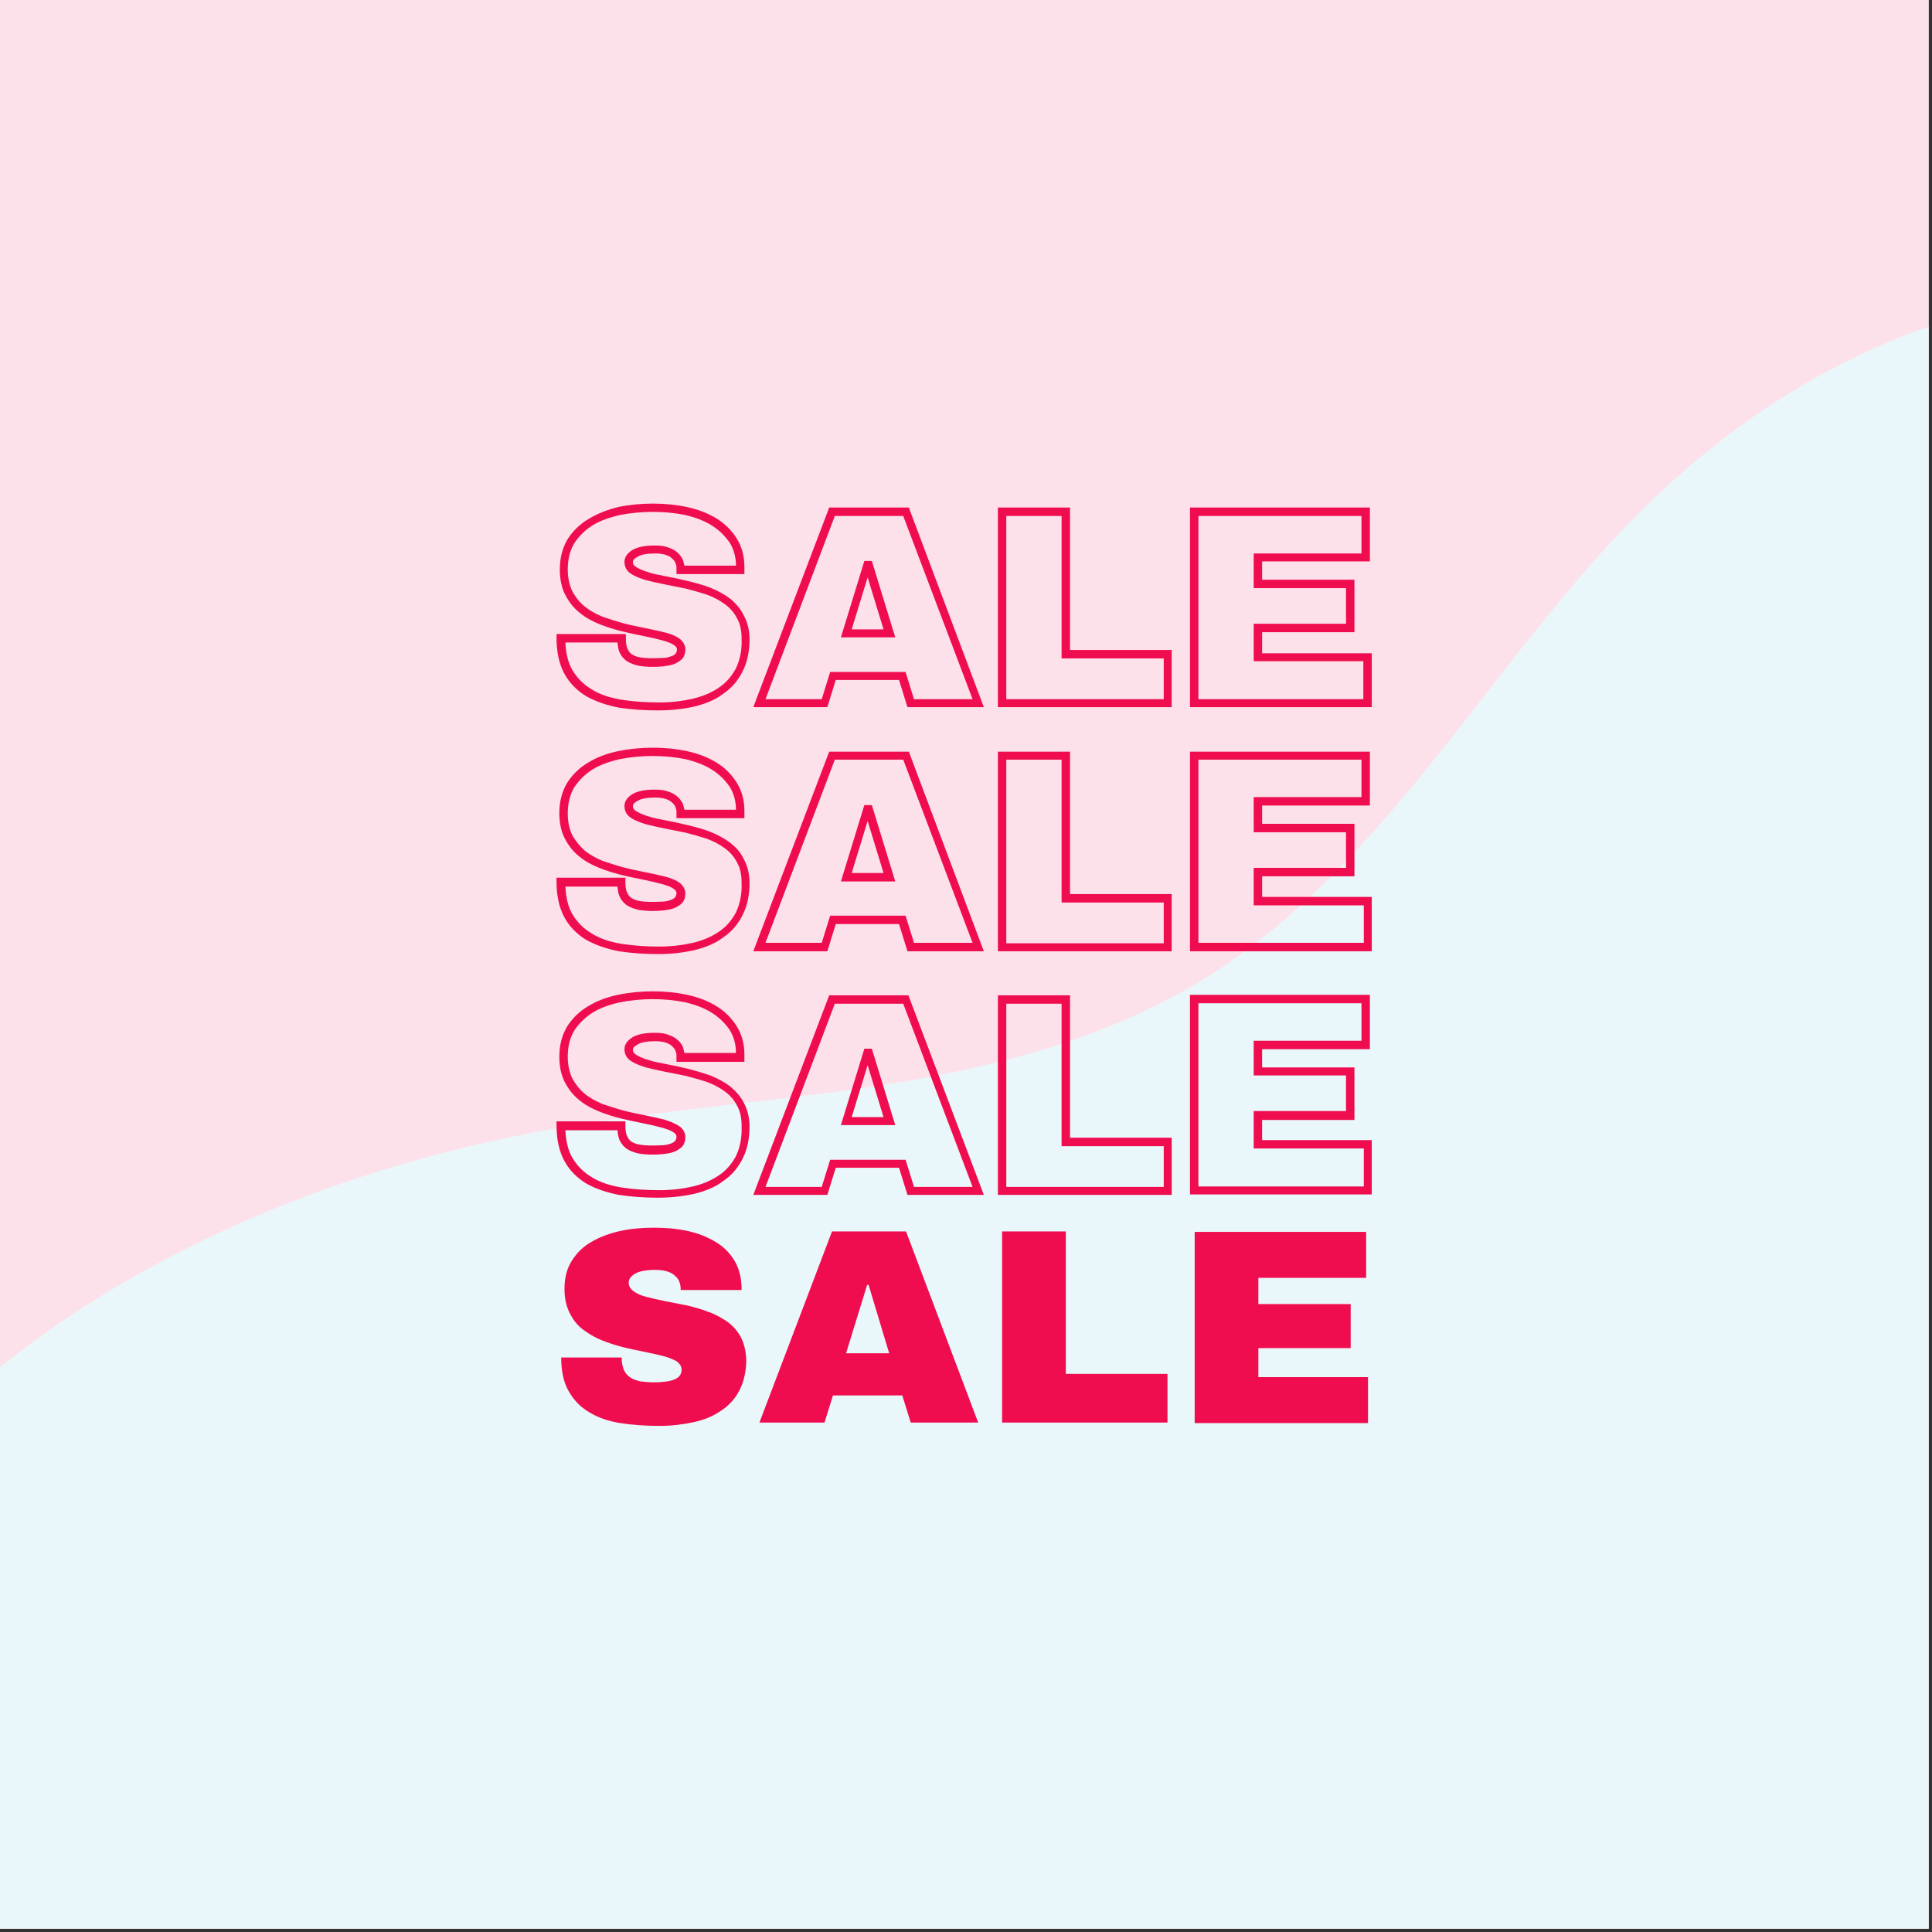
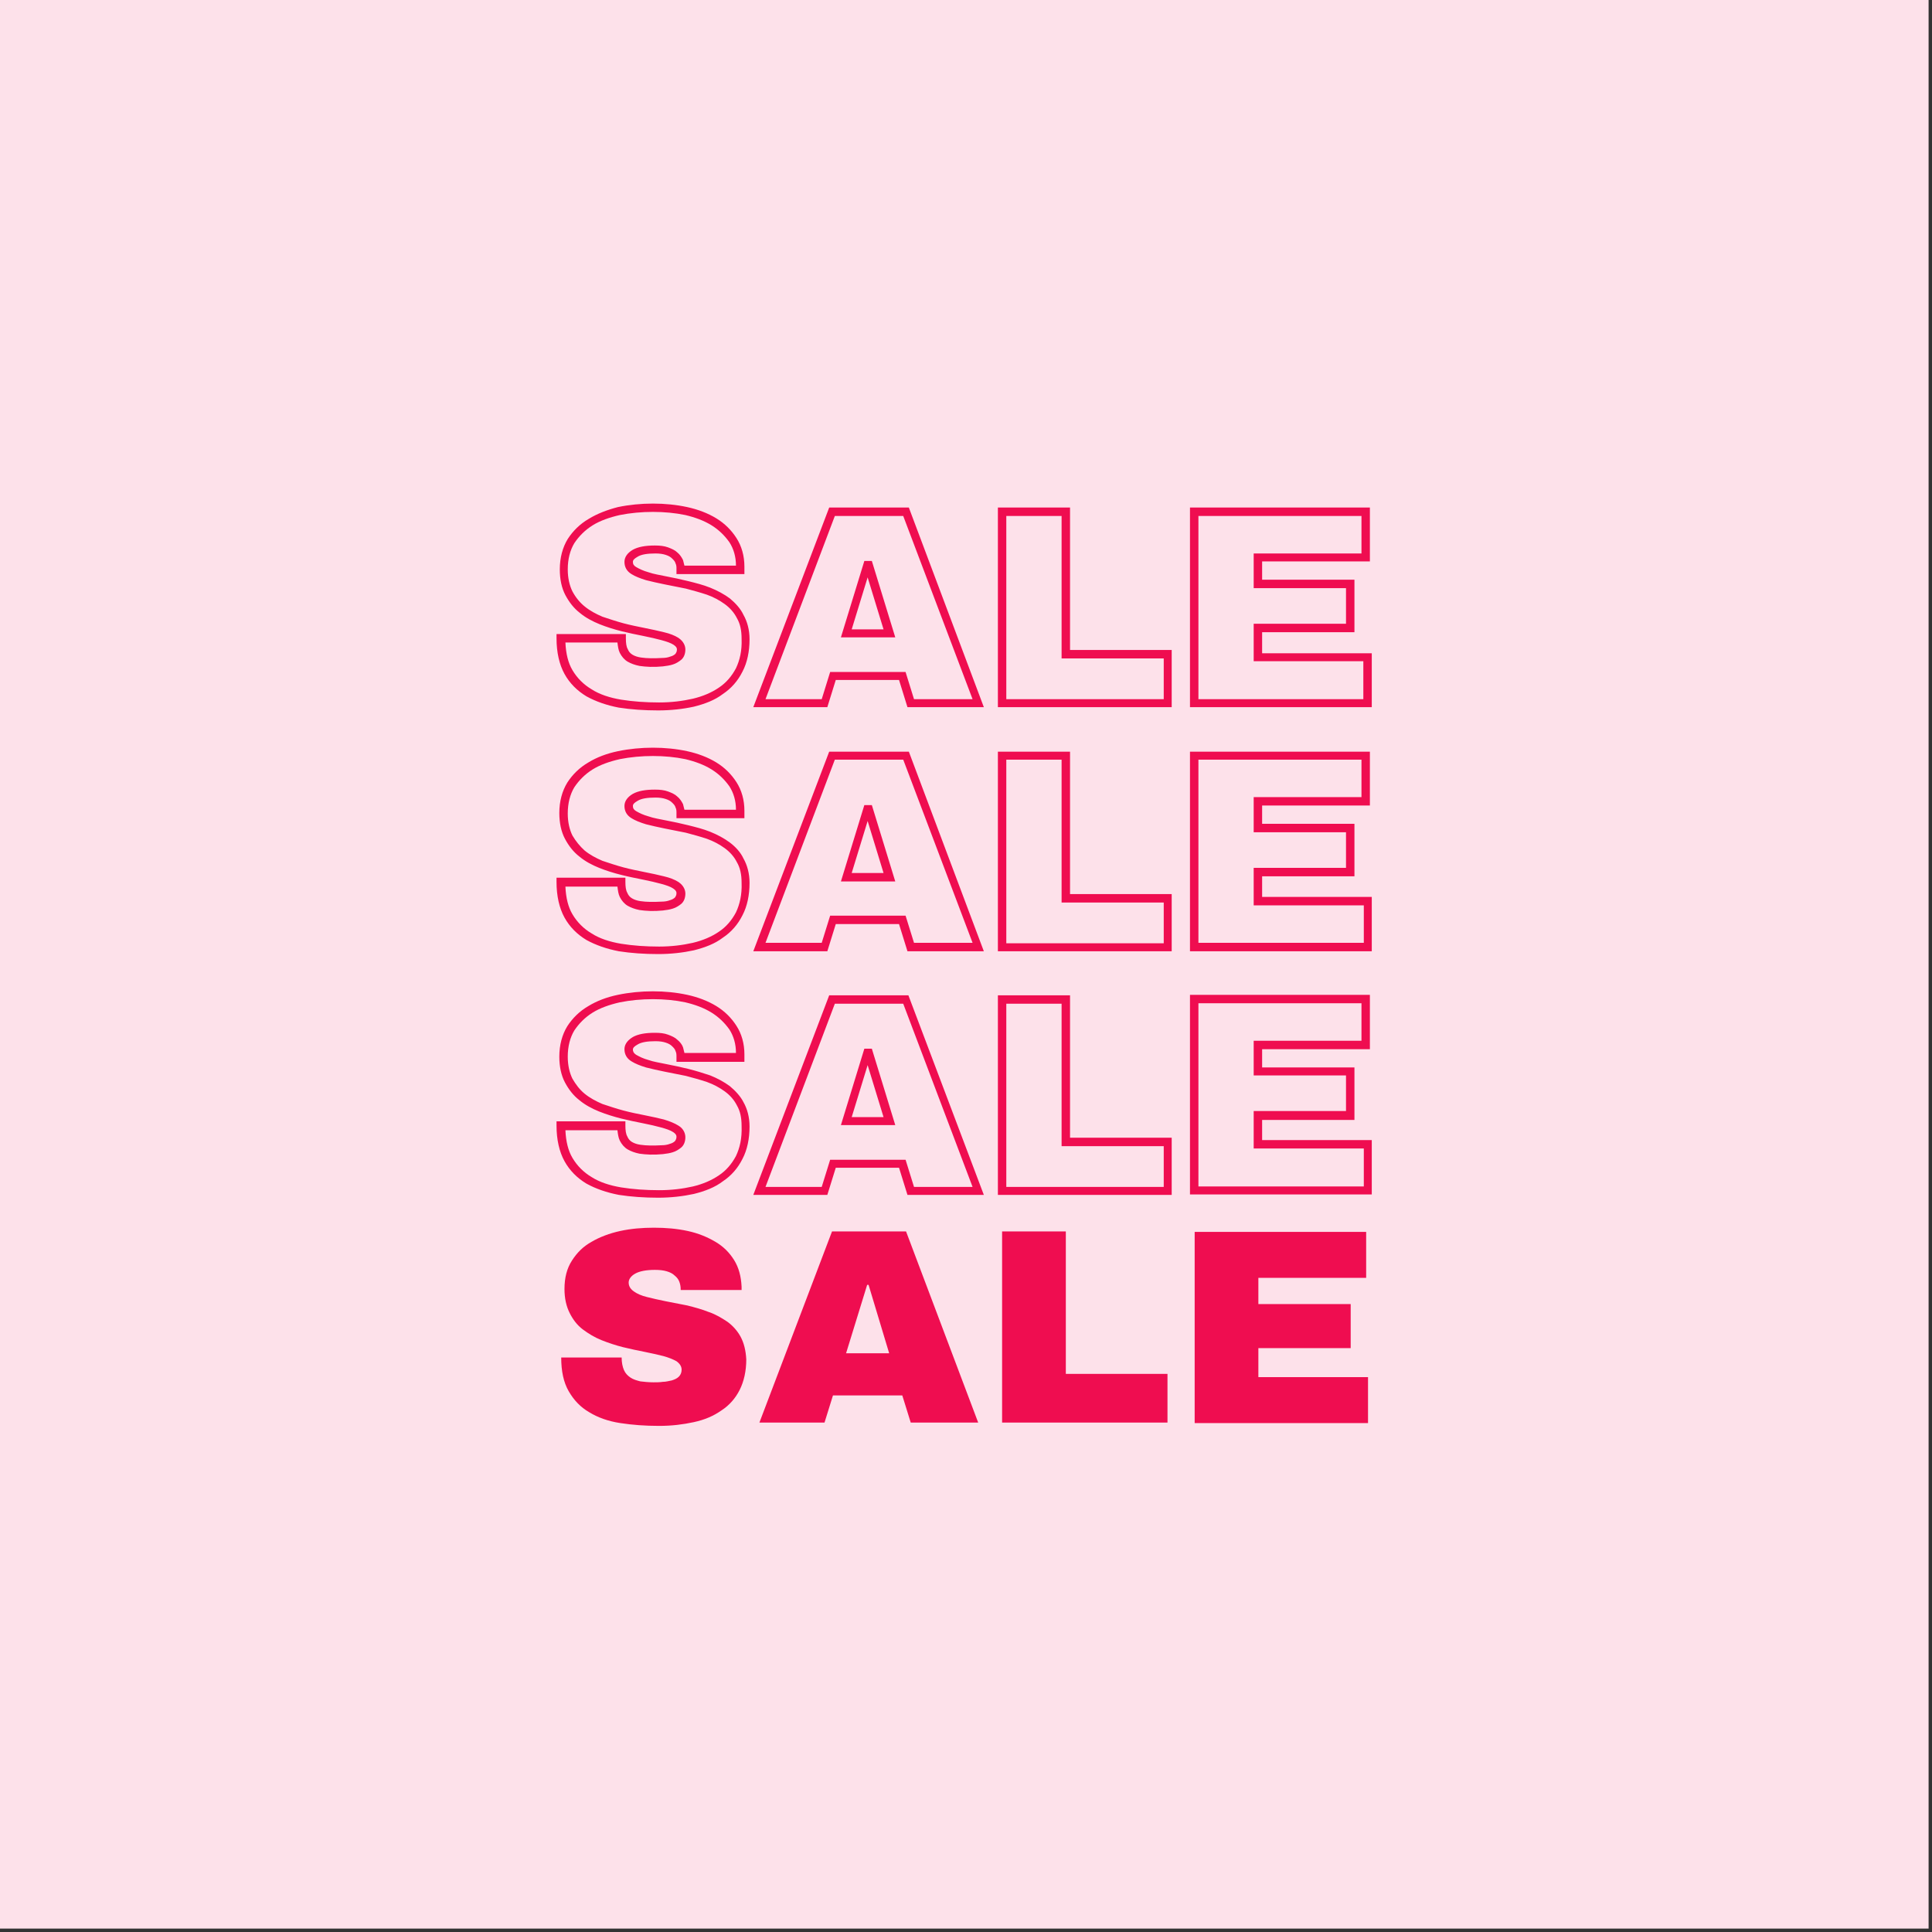
<svg xmlns="http://www.w3.org/2000/svg" width="377" zoomAndPan="magnify" viewBox="0 0 283.5 283.5" height="377" preserveAspectRatio="xMidYMid meet" version="1.0">
  <rect x="0" y="0" width="283.5" height="283.5" fill="#333333" stroke="none" />
  <defs>
    <clipPath id="a2a7660555">
-       <path d="M 0 42 L 283 42 L 283 283 L 0 283 Z M 0 42 " clip-rule="nonzero" />
-     </clipPath>
+       </clipPath>
    <clipPath id="c296ca9fe2">
      <path d="M -75.93 234.805 L 402.883 -34.871 L 535.516 200.621 L 56.707 470.297 Z M -75.93 234.805 " clip-rule="nonzero" />
    </clipPath>
    <clipPath id="9c21bc66b4">
-       <path d="M -75.93 234.805 L 402.883 -34.871 L 535.516 200.621 L 56.707 470.297 Z M -75.93 234.805 " clip-rule="nonzero" />
-     </clipPath>
+       </clipPath>
    <clipPath id="c364da3136">
      <path d="M 81.605 73.723 L 201.395 73.723 L 201.395 209.234 L 81.605 209.234 Z M 81.605 73.723 " clip-rule="nonzero" />
    </clipPath>
  </defs>
-   <path fill="#ffffff" d="M 0 0 L 283 0 L 283 283 L 0 283 Z M 0 0 " fill-opacity="1" fill-rule="nonzero" />
  <path fill="#fde1ea" d="M 0 0 L 283 0 L 283 283 L 0 283 Z M 0 0 " fill-opacity="1" fill-rule="nonzero" />
  <g clip-path="url(#a2a7660555)">
    <g clip-path="url(#c296ca9fe2)">
      <g clip-path="url(#9c21bc66b4)">
-         <path fill="#e9f7fa" d="M -19.969 220.328 C 5.324 189.312 44.281 171.785 83.758 165.195 C 99.488 162.57 115.445 161.512 131.184 158.941 C 146.922 156.375 162.66 152.195 176.277 143.891 C 190.105 135.457 201.125 123.16 211.23 110.504 C 221.336 97.844 230.801 84.574 242.477 73.344 C 256.234 60.117 273.125 49.875 291.668 45.371 C 310.211 40.867 330.426 42.359 347.449 50.98 C 363.492 59.102 376.152 73.051 392.613 80.285 C 410.617 88.191 431.18 87.238 450.254 92.008 C 459.793 94.391 469.152 98.336 476.418 104.957 C 480.051 108.27 483.121 112.23 485.211 116.68 C 487.305 121.125 488.406 126.066 488.168 130.977 C 487.906 136.348 486.055 141.574 483.27 146.172 C 480.48 150.77 476.781 154.766 472.707 158.277 C 464.562 165.293 454.961 170.391 446.242 176.684 C 421.172 194.781 404.449 221.859 385.027 245.918 C 361.5 275.055 332.031 301.129 296.117 311.734 C 283.227 315.543 269.832 317.266 256.621 319.727 C 243.406 322.191 230.141 325.48 218.441 332.094 C 199.234 342.953 185.984 361.676 173.594 379.934 C 166.77 389.992 159.988 400.121 152.023 409.305 C 144.059 418.484 134.828 426.75 124.027 432.32 C 113.223 437.891 100.734 440.645 88.746 438.641 C 82.754 437.641 76.938 435.457 71.871 432.105 C 66.801 428.75 62.492 424.215 59.57 418.887 C 56.691 413.641 55.191 407.734 54.41 401.801 C 53.633 395.871 53.543 389.871 53.328 383.891 C 53.109 377.914 52.762 371.906 51.465 366.062 C 50.172 360.223 47.891 354.512 44.148 349.848 C 40.738 345.594 36.207 342.328 31.328 339.891 C 26.449 337.453 21.215 335.812 15.938 334.438 C 5.383 331.684 -5.621 329.879 -15.141 324.555 C -23.801 319.715 -30.801 312.094 -35.32 303.266 C -39.844 294.434 -41.926 284.434 -41.789 274.512 C -41.516 254.672 -32.508 235.707 -19.969 220.328 Z M -19.969 220.328 " fill-opacity="1" fill-rule="nonzero" />
-       </g>
+         </g>
    </g>
  </g>
  <g clip-path="url(#c364da3136)">
    <path fill="#ef0d50" d="M 107.102 87.816 C 106.277 87.199 105.246 86.648 104.215 86.234 C 103.184 85.82 102.082 85.547 100.984 85.273 C 99.883 84.996 98.852 84.789 97.82 84.586 C 96.855 84.379 95.895 84.242 95.137 83.965 C 94.383 83.758 93.832 83.484 93.352 83.211 C 93.008 83.004 92.871 82.797 92.871 82.453 C 92.871 82.18 93.074 81.973 93.559 81.695 C 94.105 81.352 95 81.215 96.168 81.215 C 96.789 81.215 97.27 81.285 97.684 81.422 C 98.094 81.559 98.371 81.695 98.645 81.973 C 98.852 82.18 99.059 82.383 99.125 82.66 C 99.266 82.934 99.266 83.211 99.266 83.484 L 99.266 84.242 L 109.234 84.242 L 109.234 83.141 C 109.234 81.559 108.82 80.117 108.062 78.945 C 107.309 77.777 106.344 76.816 105.109 76.059 C 103.871 75.305 102.426 74.754 100.844 74.41 C 97.684 73.723 93.969 73.723 90.668 74.41 C 89.09 74.82 87.645 75.371 86.406 76.129 C 85.102 76.883 84.07 77.914 83.312 79.086 C 82.559 80.32 82.145 81.836 82.145 83.555 C 82.145 84.996 82.418 86.305 82.969 87.336 C 83.52 88.367 84.207 89.262 85.102 89.949 C 85.926 90.637 86.957 91.184 87.988 91.598 C 89.02 92.012 90.121 92.355 91.219 92.629 C 92.32 92.902 93.352 93.109 94.383 93.316 C 95.414 93.523 96.309 93.73 97.062 93.934 C 97.82 94.141 98.438 94.348 98.852 94.621 C 99.266 94.898 99.332 95.105 99.332 95.309 C 99.332 95.652 99.195 95.793 99.125 95.93 C 98.922 96.137 98.645 96.273 98.371 96.34 C 98.027 96.48 97.613 96.547 97.199 96.547 C 95.965 96.617 94.934 96.617 94.039 96.48 C 93.559 96.41 93.145 96.273 92.801 96.066 C 92.457 95.859 92.25 95.586 92.113 95.242 C 91.906 94.898 91.84 94.348 91.84 93.66 L 91.84 93.043 L 81.664 93.043 L 81.664 93.66 C 81.664 95.723 82.074 97.512 82.832 98.887 C 83.59 100.262 84.688 101.359 86.062 102.184 C 87.438 102.941 89.02 103.492 90.809 103.836 C 92.594 104.109 94.52 104.246 96.582 104.246 C 98.438 104.246 100.227 104.043 101.809 103.699 C 103.457 103.285 104.902 102.734 106.07 101.84 C 107.309 101.016 108.27 99.918 108.957 98.543 C 109.645 97.234 109.988 95.586 109.988 93.797 C 109.988 92.422 109.645 91.184 109.094 90.223 C 108.684 89.328 107.926 88.504 107.102 87.816 Z M 107.996 98.059 C 107.375 99.23 106.551 100.191 105.52 100.879 C 104.422 101.637 103.113 102.184 101.672 102.527 C 100.156 102.871 98.508 103.078 96.719 103.078 C 94.727 103.078 92.871 102.941 91.152 102.668 C 89.5 102.391 87.988 101.91 86.82 101.152 C 85.652 100.465 84.688 99.504 84 98.336 C 83.383 97.305 83.039 95.93 82.969 94.277 L 90.602 94.277 C 90.668 94.828 90.738 95.379 90.945 95.793 C 91.219 96.34 91.633 96.824 92.113 97.098 C 92.594 97.371 93.145 97.578 93.832 97.715 C 94.793 97.855 95.895 97.922 97.27 97.785 C 97.82 97.715 98.301 97.648 98.715 97.512 C 99.195 97.371 99.609 97.098 99.953 96.824 C 100.363 96.48 100.57 95.93 100.57 95.309 C 100.57 94.828 100.363 94.141 99.539 93.59 C 98.988 93.246 98.301 92.973 97.406 92.766 C 96.582 92.559 95.621 92.355 94.59 92.148 C 93.559 91.941 92.527 91.734 91.496 91.461 C 90.465 91.184 89.434 90.84 88.402 90.496 C 87.438 90.086 86.543 89.605 85.789 88.984 C 85.102 88.434 84.48 87.68 84 86.785 C 83.59 85.961 83.312 84.859 83.312 83.555 C 83.312 82.039 83.656 80.734 84.277 79.703 C 84.965 78.672 85.855 77.777 86.957 77.09 C 88.059 76.402 89.434 75.922 90.945 75.578 C 94.039 74.961 97.613 74.961 100.57 75.578 C 102.016 75.922 103.32 76.402 104.422 77.09 C 105.52 77.777 106.344 78.602 107.031 79.566 C 107.652 80.527 107.996 81.695 107.996 83.004 L 100.434 83.004 C 100.363 82.727 100.297 82.453 100.227 82.18 C 100.02 81.766 99.746 81.352 99.402 81.078 C 99.059 80.734 98.578 80.527 98.027 80.32 C 97.477 80.117 96.855 80.047 96.102 80.047 C 94.656 80.047 93.625 80.254 92.871 80.664 C 92.043 81.148 91.633 81.766 91.633 82.453 C 91.633 83.211 91.977 83.828 92.664 84.242 C 93.215 84.586 93.902 84.859 94.793 85.133 C 95.621 85.34 96.512 85.547 97.543 85.754 C 98.578 85.961 99.609 86.164 100.641 86.371 C 101.672 86.648 102.703 86.922 103.734 87.266 C 104.695 87.609 105.59 88.09 106.344 88.641 C 107.102 89.191 107.719 89.879 108.133 90.703 C 108.613 91.527 108.82 92.492 108.82 93.73 C 108.891 95.516 108.547 96.891 107.996 98.059 Z M 126.832 82.316 L 123.395 93.523 L 131.371 93.523 L 127.934 82.316 Z M 124.977 92.355 L 127.316 84.723 L 129.652 92.355 Z M 121.676 74.477 L 110.539 103.766 L 121.402 103.766 L 122.641 99.777 L 131.922 99.777 L 133.16 103.766 L 144.367 103.766 L 133.363 74.477 Z M 134.121 102.598 L 132.883 98.609 L 121.816 98.609 L 120.578 102.598 L 112.328 102.598 L 122.504 75.715 L 132.539 75.715 L 142.715 102.598 Z M 157.016 74.477 L 146.43 74.477 L 146.43 103.766 L 171.934 103.766 L 171.934 95.379 L 157.016 95.379 Z M 170.766 96.617 L 170.766 102.598 L 147.664 102.598 L 147.664 75.715 L 155.777 75.715 L 155.777 96.617 Z M 185.203 95.859 L 185.203 92.766 L 198.75 92.766 L 198.75 85.066 L 185.203 85.066 L 185.203 82.383 L 201.016 82.383 L 201.016 74.477 L 174.617 74.477 L 174.617 103.766 L 201.293 103.766 L 201.293 95.859 Z M 200.125 102.598 L 175.855 102.598 L 175.855 75.715 L 199.781 75.715 L 199.781 81.215 L 183.965 81.215 L 183.965 86.305 L 197.512 86.305 L 197.512 91.527 L 183.965 91.527 L 183.965 97.027 L 200.055 97.027 L 200.055 102.598 Z M 107.102 123.637 C 106.277 123.016 105.246 122.469 104.215 122.055 C 103.184 121.641 102.082 121.367 100.984 121.094 C 99.883 120.816 98.852 120.609 97.82 120.406 C 96.855 120.199 95.895 120.062 95.137 119.785 C 94.383 119.578 93.832 119.305 93.352 119.031 C 93.008 118.824 92.871 118.617 92.871 118.273 C 92.871 118 93.074 117.793 93.559 117.516 C 94.105 117.172 95 117.035 96.168 117.035 C 96.789 117.035 97.27 117.105 97.684 117.242 C 98.094 117.379 98.371 117.516 98.645 117.793 C 98.852 118 99.059 118.203 99.125 118.48 C 99.266 118.754 99.266 119.031 99.266 119.305 L 99.266 120.062 L 109.234 120.062 L 109.234 118.961 C 109.234 117.379 108.82 115.938 108.062 114.766 C 107.309 113.598 106.344 112.637 105.109 111.879 C 103.871 111.125 102.426 110.574 100.844 110.23 C 97.684 109.543 93.969 109.543 90.668 110.23 C 89.02 110.574 87.574 111.125 86.34 111.879 C 85.031 112.637 84 113.668 83.246 114.836 C 82.488 116.074 82.074 117.586 82.074 119.305 C 82.074 120.75 82.352 122.055 82.902 123.086 C 83.449 124.117 84.137 125.012 85.031 125.699 C 85.855 126.387 86.887 126.938 87.918 127.348 C 88.949 127.762 90.051 128.105 91.152 128.379 C 92.25 128.656 93.281 128.859 94.312 129.066 C 95.344 129.273 96.238 129.48 96.996 129.688 C 97.75 129.891 98.371 130.098 98.781 130.375 C 99.195 130.648 99.266 130.855 99.266 131.062 C 99.266 131.406 99.125 131.543 99.059 131.68 C 98.852 131.887 98.578 132.023 98.301 132.094 C 97.957 132.23 97.543 132.301 97.133 132.301 C 95.895 132.367 94.863 132.367 93.969 132.23 C 93.488 132.16 93.074 132.023 92.73 131.816 C 92.387 131.613 92.184 131.336 92.043 130.992 C 91.84 130.648 91.77 130.098 91.77 129.41 L 91.77 128.793 L 81.664 128.793 L 81.664 129.41 C 81.664 131.473 82.074 133.262 82.832 134.637 C 83.59 136.012 84.688 137.113 86.062 137.938 C 87.438 138.691 89.02 139.242 90.809 139.586 C 92.594 139.863 94.52 140 96.582 140 C 98.438 140 100.227 139.793 101.809 139.449 C 103.457 139.035 104.902 138.488 106.07 137.594 C 107.309 136.77 108.27 135.668 108.957 134.293 C 109.645 132.988 109.988 131.336 109.988 129.547 C 109.988 128.172 109.645 126.938 109.094 125.973 C 108.684 125.078 107.926 124.254 107.102 123.637 Z M 107.996 133.879 C 107.375 135.051 106.551 136.012 105.52 136.699 C 104.422 137.457 103.113 138.004 101.672 138.348 C 100.156 138.691 98.508 138.898 96.719 138.898 C 94.727 138.898 92.871 138.762 91.152 138.488 C 89.5 138.211 87.988 137.73 86.82 136.973 C 85.652 136.285 84.688 135.324 84 134.156 C 83.383 133.125 83.039 131.75 82.969 130.098 L 90.602 130.098 C 90.668 130.648 90.738 131.199 90.945 131.613 C 91.219 132.16 91.633 132.645 92.113 132.918 C 92.594 133.191 93.145 133.398 93.832 133.535 C 94.793 133.676 95.895 133.742 97.27 133.605 C 97.82 133.535 98.301 133.469 98.715 133.332 C 99.195 133.191 99.609 132.918 99.953 132.645 C 100.363 132.301 100.57 131.75 100.57 131.129 C 100.57 130.648 100.363 129.961 99.539 129.41 C 98.988 129.066 98.301 128.793 97.406 128.586 C 96.582 128.379 95.621 128.172 94.59 127.969 C 93.559 127.762 92.527 127.555 91.496 127.281 C 90.465 127.004 89.434 126.66 88.402 126.316 C 87.438 125.906 86.543 125.422 85.789 124.805 C 85.102 124.188 84.48 123.43 84 122.605 C 83.59 121.781 83.312 120.68 83.312 119.375 C 83.312 117.859 83.656 116.555 84.277 115.523 C 84.965 114.492 85.855 113.598 86.957 112.91 C 88.059 112.223 89.434 111.742 90.945 111.398 C 94.039 110.781 97.613 110.781 100.57 111.398 C 102.016 111.742 103.32 112.223 104.422 112.91 C 105.52 113.598 106.344 114.422 107.031 115.387 C 107.652 116.348 107.996 117.516 107.996 118.824 L 100.434 118.824 C 100.363 118.547 100.297 118.273 100.227 118 C 100.02 117.586 99.746 117.172 99.402 116.898 C 99.059 116.555 98.578 116.348 98.027 116.141 C 97.477 115.938 96.855 115.867 96.102 115.867 C 94.656 115.867 93.625 116.074 92.871 116.484 C 92.043 116.969 91.633 117.586 91.633 118.273 C 91.633 119.031 91.977 119.648 92.664 120.062 C 93.215 120.406 93.902 120.68 94.793 120.953 C 95.621 121.16 96.512 121.367 97.543 121.574 C 98.578 121.781 99.609 121.984 100.641 122.191 C 101.672 122.469 102.703 122.742 103.734 123.086 C 104.695 123.43 105.59 123.91 106.344 124.461 C 107.102 125.012 107.719 125.699 108.133 126.523 C 108.613 127.348 108.82 128.312 108.82 129.547 C 108.891 131.27 108.547 132.711 107.996 133.879 Z M 126.832 118.137 L 123.395 129.344 L 131.371 129.344 L 127.934 118.137 Z M 124.977 128.105 L 127.316 120.473 L 129.652 128.105 Z M 121.676 110.297 L 110.539 139.586 L 121.402 139.586 L 122.641 135.598 L 131.922 135.598 L 133.16 139.586 L 144.367 139.586 L 133.363 110.297 Z M 134.121 138.348 L 132.883 134.363 L 121.816 134.363 L 120.578 138.348 L 112.328 138.348 L 122.504 111.469 L 132.539 111.469 L 142.715 138.348 Z M 157.016 110.297 L 146.43 110.297 L 146.43 139.586 L 171.934 139.586 L 171.934 131.199 L 157.016 131.199 Z M 170.766 132.438 L 170.766 138.418 L 147.664 138.418 L 147.664 111.469 L 155.777 111.469 L 155.777 132.438 Z M 185.203 128.586 L 198.75 128.586 L 198.75 120.887 L 185.203 120.887 L 185.203 118.203 L 201.016 118.203 L 201.016 110.297 L 174.617 110.297 L 174.617 139.586 L 201.293 139.586 L 201.293 131.613 L 185.203 131.613 Z M 200.125 132.848 L 200.125 138.348 L 175.855 138.348 L 175.855 111.469 L 199.781 111.469 L 199.781 116.969 L 183.965 116.969 L 183.965 122.125 L 197.512 122.125 L 197.512 127.348 L 183.965 127.348 L 183.965 132.848 Z M 107.102 159.387 C 106.277 158.77 105.246 158.219 104.215 157.805 C 103.184 157.461 102.082 157.117 100.984 156.844 C 99.883 156.57 98.852 156.363 97.82 156.156 C 96.855 155.949 95.895 155.812 95.137 155.539 C 94.383 155.332 93.832 155.055 93.352 154.781 C 92.938 154.508 92.871 154.23 92.871 154.023 C 92.871 153.75 93.074 153.543 93.559 153.27 C 94.105 152.926 95 152.785 96.168 152.785 C 96.789 152.785 97.27 152.855 97.684 152.992 C 98.094 153.129 98.371 153.27 98.645 153.543 C 98.852 153.75 99.059 153.957 99.125 154.23 C 99.266 154.508 99.266 154.781 99.266 155.055 L 99.266 155.812 L 109.234 155.812 L 109.234 154.711 C 109.234 153.129 108.82 151.688 108.062 150.52 C 107.309 149.348 106.344 148.387 105.109 147.629 C 103.871 146.875 102.426 146.324 100.844 145.98 C 97.684 145.293 93.969 145.293 90.668 145.98 C 89.02 146.324 87.574 146.875 86.34 147.629 C 85.031 148.387 84 149.418 83.246 150.586 C 82.488 151.824 82.074 153.336 82.074 155.055 C 82.074 156.5 82.352 157.805 82.902 158.836 C 83.449 159.867 84.137 160.762 85.031 161.449 C 85.855 162.137 86.887 162.688 87.918 163.102 C 88.949 163.512 90.051 163.855 91.152 164.133 C 92.25 164.406 93.281 164.613 94.312 164.82 C 95.344 165.023 96.238 165.23 96.996 165.438 C 97.75 165.645 98.371 165.852 98.781 166.125 C 99.195 166.398 99.266 166.605 99.266 166.812 C 99.266 167.156 99.125 167.293 99.059 167.43 C 98.852 167.637 98.578 167.773 98.301 167.844 C 97.957 167.98 97.543 168.051 97.133 168.051 C 95.895 168.117 94.863 168.117 93.969 167.98 C 93.488 167.914 93.074 167.773 92.73 167.57 C 92.387 167.363 92.184 167.086 92.043 166.742 C 91.84 166.398 91.77 165.852 91.77 165.164 L 91.77 164.543 L 81.664 164.543 L 81.664 165.164 C 81.664 167.227 82.074 169.012 82.832 170.387 C 83.59 171.762 84.688 172.863 86.062 173.688 C 87.438 174.445 89.02 174.992 90.809 175.336 C 92.594 175.613 94.52 175.75 96.582 175.75 C 98.438 175.75 100.227 175.543 101.809 175.199 C 103.457 174.789 104.902 174.238 106.07 173.344 C 107.309 172.52 108.27 171.418 108.957 170.043 C 109.645 168.738 109.988 167.086 109.988 165.301 C 109.988 163.926 109.645 162.688 109.094 161.727 C 108.684 160.898 107.926 160.074 107.102 159.387 Z M 107.996 169.633 C 107.375 170.801 106.551 171.762 105.52 172.449 C 104.422 173.207 103.113 173.758 101.672 174.102 C 100.156 174.445 98.508 174.648 96.719 174.648 C 94.727 174.648 92.871 174.512 91.152 174.238 C 89.5 173.961 87.988 173.48 86.82 172.727 C 85.652 172.039 84.688 171.074 84 169.906 C 83.383 168.875 83.039 167.5 82.969 165.852 L 90.602 165.852 C 90.668 166.398 90.738 166.949 90.945 167.363 C 91.219 167.914 91.633 168.395 92.113 168.668 C 92.594 168.945 93.145 169.148 93.832 169.289 C 94.793 169.426 95.895 169.492 97.27 169.355 C 97.82 169.289 98.301 169.219 98.715 169.082 C 99.195 168.945 99.609 168.668 99.953 168.395 C 100.363 168.051 100.57 167.5 100.57 166.883 C 100.57 166.398 100.363 165.645 99.539 165.164 C 98.988 164.82 98.301 164.543 97.406 164.27 C 96.582 164.062 95.621 163.855 94.59 163.648 C 93.559 163.445 92.527 163.238 91.496 162.961 C 90.465 162.688 89.434 162.344 88.402 162 C 87.438 161.586 86.543 161.105 85.789 160.488 C 85.031 159.867 84.48 159.113 84 158.289 C 83.59 157.461 83.312 156.363 83.312 155.055 C 83.312 153.543 83.656 152.238 84.277 151.207 C 84.965 150.176 85.855 149.281 86.957 148.594 C 88.059 147.906 89.434 147.426 90.945 147.082 C 94.039 146.461 97.613 146.461 100.57 147.082 C 102.016 147.426 103.32 147.906 104.422 148.594 C 105.52 149.281 106.344 150.105 107.031 151.066 C 107.652 152.031 107.996 153.199 107.996 154.508 L 100.434 154.508 C 100.363 154.23 100.297 153.957 100.227 153.68 C 100.09 153.27 99.746 152.855 99.402 152.582 C 99.059 152.238 98.578 152.031 98.027 151.824 C 97.477 151.617 96.855 151.551 96.102 151.551 C 94.656 151.551 93.625 151.754 92.871 152.168 C 91.84 152.789 91.633 153.477 91.633 153.957 C 91.633 154.711 91.977 155.332 92.664 155.742 C 93.215 156.086 93.902 156.363 94.793 156.637 C 95.621 156.844 96.512 157.051 97.543 157.258 C 98.578 157.461 99.609 157.668 100.641 157.875 C 101.672 158.148 102.703 158.426 103.734 158.77 C 104.695 159.113 105.59 159.594 106.344 160.145 C 107.102 160.695 107.719 161.383 108.133 162.207 C 108.613 163.031 108.82 163.992 108.82 165.23 C 108.891 167.086 108.547 168.461 107.996 169.633 Z M 121.676 146.051 L 110.539 175.336 L 121.402 175.336 L 122.641 171.352 L 131.922 171.352 L 133.16 175.336 L 144.367 175.336 L 133.297 146.051 Z M 134.121 174.168 L 132.883 170.18 L 121.816 170.18 L 120.578 174.168 L 112.328 174.168 L 122.504 147.285 L 132.539 147.285 L 142.715 174.168 Z M 126.832 153.887 L 123.395 165.094 L 131.371 165.094 L 127.934 153.887 Z M 124.977 163.926 L 127.316 156.293 L 129.652 163.926 Z M 157.016 146.051 L 146.43 146.051 L 146.43 175.336 L 171.934 175.336 L 171.934 166.949 L 157.016 166.949 Z M 170.766 168.188 L 170.766 174.168 L 147.664 174.168 L 147.664 147.285 L 155.777 147.285 L 155.777 168.188 Z M 185.203 164.336 L 198.75 164.336 L 198.75 156.637 L 185.203 156.637 L 185.203 153.957 L 201.016 153.957 L 201.016 145.98 L 174.617 145.98 L 174.617 175.27 L 201.293 175.27 L 201.293 167.293 L 185.203 167.293 Z M 200.125 168.602 L 200.125 174.102 L 175.855 174.102 L 175.855 147.219 L 199.781 147.219 L 199.781 152.719 L 183.965 152.719 L 183.965 157.805 L 197.512 157.805 L 197.512 163.031 L 183.965 163.031 L 183.965 168.531 L 200.125 168.531 Z M 108.684 196.168 C 109.164 197.062 109.438 198.164 109.508 199.469 C 109.508 201.188 109.164 202.703 108.547 203.938 C 107.926 205.176 107.031 206.207 105.863 206.965 C 104.695 207.789 103.391 208.34 101.809 208.684 C 100.227 209.027 98.578 209.234 96.719 209.234 C 94.656 209.234 92.801 209.094 91.012 208.82 C 89.227 208.547 87.715 207.996 86.477 207.238 C 85.168 206.484 84.207 205.453 83.449 204.145 C 82.695 202.84 82.352 201.188 82.352 199.195 L 91.219 199.195 C 91.219 199.953 91.355 200.57 91.562 201.051 C 91.77 201.531 92.113 201.875 92.527 202.152 C 92.938 202.426 93.418 202.562 93.969 202.703 C 94.52 202.77 95.207 202.84 95.895 202.84 C 96.309 202.84 96.789 202.84 97.27 202.77 C 97.75 202.77 98.164 202.633 98.578 202.562 C 98.988 202.426 99.332 202.289 99.609 202.016 C 99.883 201.738 100.02 201.395 100.02 200.984 C 100.02 200.5 99.746 200.09 99.266 199.746 C 98.781 199.469 98.094 199.195 97.34 198.988 C 96.512 198.781 95.621 198.578 94.59 198.371 C 93.559 198.164 92.527 197.957 91.426 197.684 C 90.324 197.406 89.293 197.062 88.262 196.652 C 87.23 196.238 86.34 195.688 85.512 195.07 C 84.688 194.449 84.07 193.625 83.59 192.664 C 83.105 191.699 82.832 190.531 82.832 189.156 C 82.832 187.508 83.176 186.133 83.934 184.965 C 84.688 183.793 85.582 182.902 86.82 182.215 C 87.988 181.527 89.434 180.977 91.012 180.633 C 92.594 180.289 94.246 180.152 95.965 180.152 C 97.684 180.152 99.332 180.289 100.914 180.633 C 102.496 180.977 103.801 181.527 104.969 182.215 C 106.141 182.902 107.031 183.793 107.719 184.895 C 108.406 185.996 108.75 187.301 108.82 188.812 L 108.82 189.293 L 99.883 189.293 L 99.883 189.156 C 99.883 188.812 99.812 188.402 99.676 188.059 C 99.539 187.715 99.332 187.438 98.988 187.164 C 98.715 186.887 98.301 186.684 97.82 186.543 C 97.34 186.406 96.789 186.34 96.102 186.34 C 94.793 186.34 93.832 186.543 93.215 186.887 C 92.594 187.23 92.25 187.715 92.25 188.195 C 92.25 188.746 92.527 189.156 93.008 189.5 C 93.488 189.844 94.105 190.121 94.934 190.324 C 95.758 190.531 96.652 190.738 97.684 190.945 C 98.715 191.152 99.746 191.355 100.844 191.562 C 101.945 191.84 102.977 192.113 104.008 192.527 C 105.039 192.871 105.934 193.418 106.758 193.969 C 107.516 194.52 108.203 195.277 108.684 196.168 Z M 122.09 180.699 L 111.434 208.75 L 120.988 208.75 L 122.227 204.766 L 132.402 204.766 L 133.641 208.75 L 143.539 208.75 L 132.953 180.699 Z M 124.152 198.578 L 127.246 188.539 L 127.453 188.539 L 130.477 198.578 Z M 156.398 201.602 L 171.316 201.602 L 171.316 208.75 L 147.047 208.75 L 147.047 180.699 L 156.398 180.699 Z M 184.652 202.082 L 200.742 202.082 L 200.742 208.82 L 175.305 208.82 L 175.305 180.77 L 200.469 180.77 L 200.469 187.508 L 184.652 187.508 L 184.652 191.355 L 198.199 191.355 L 198.199 197.82 L 184.652 197.82 Z M 184.652 202.082 " fill-opacity="1" fill-rule="nonzero" />
  </g>
</svg>